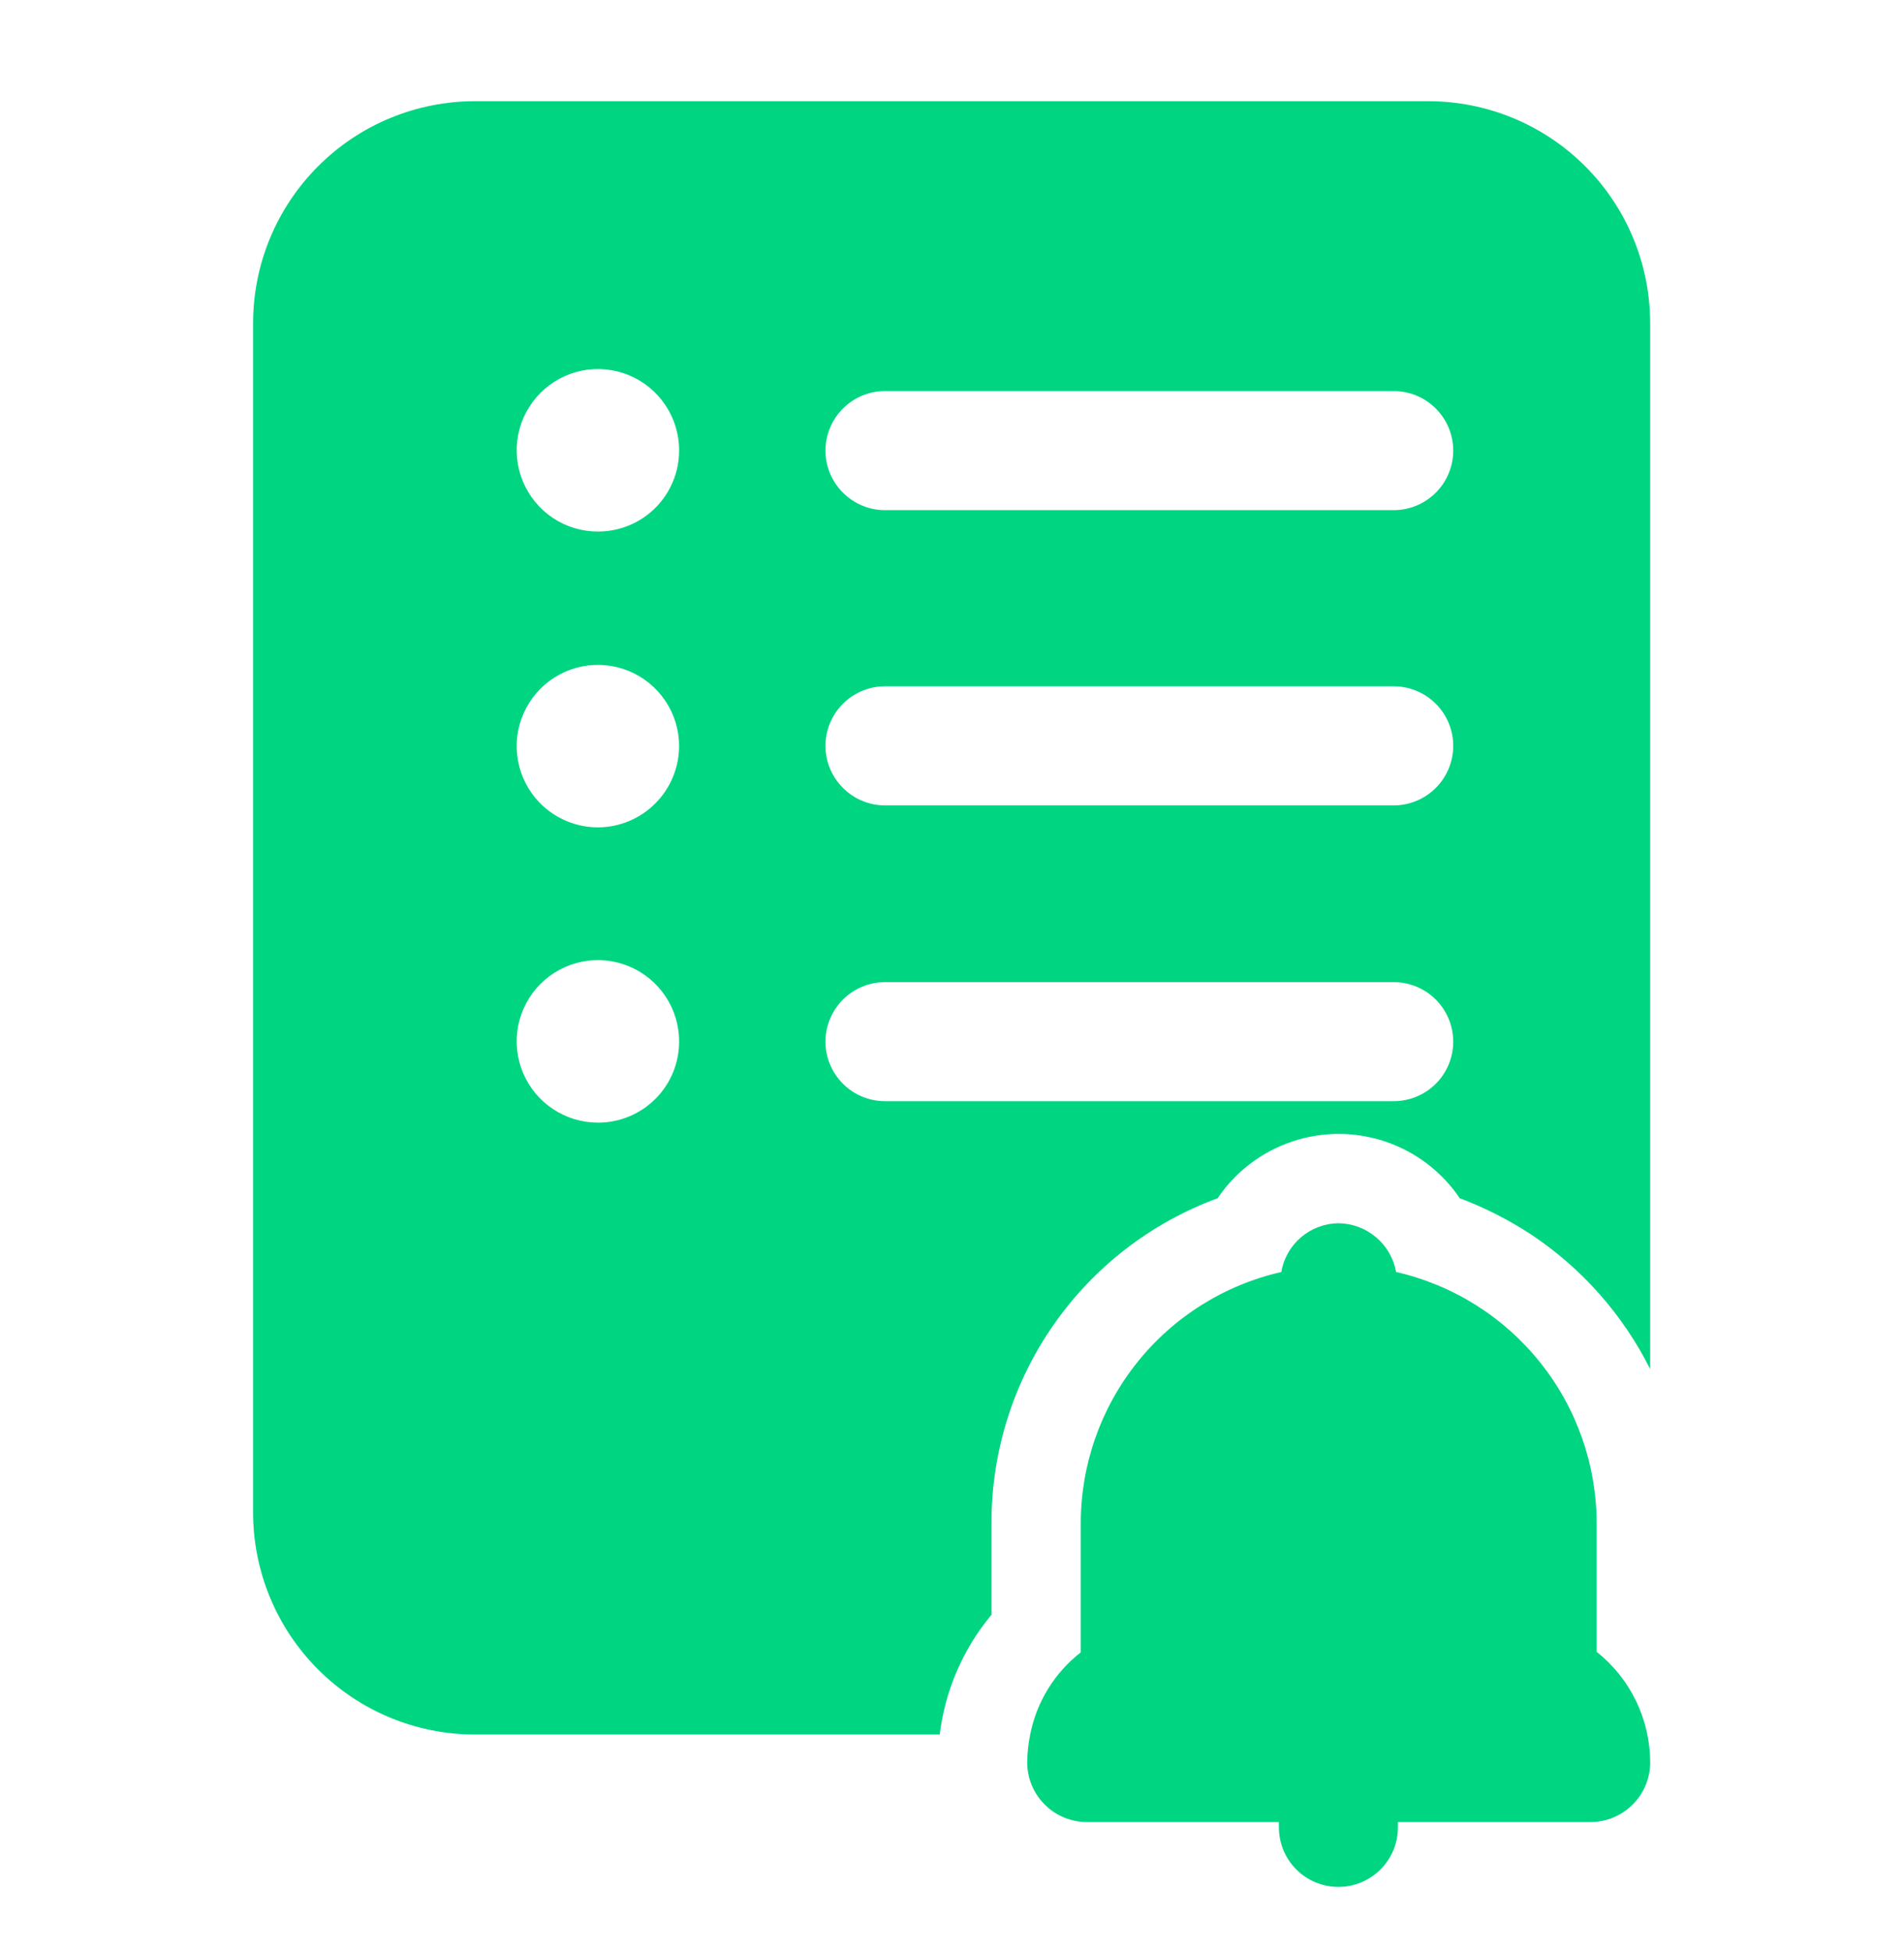
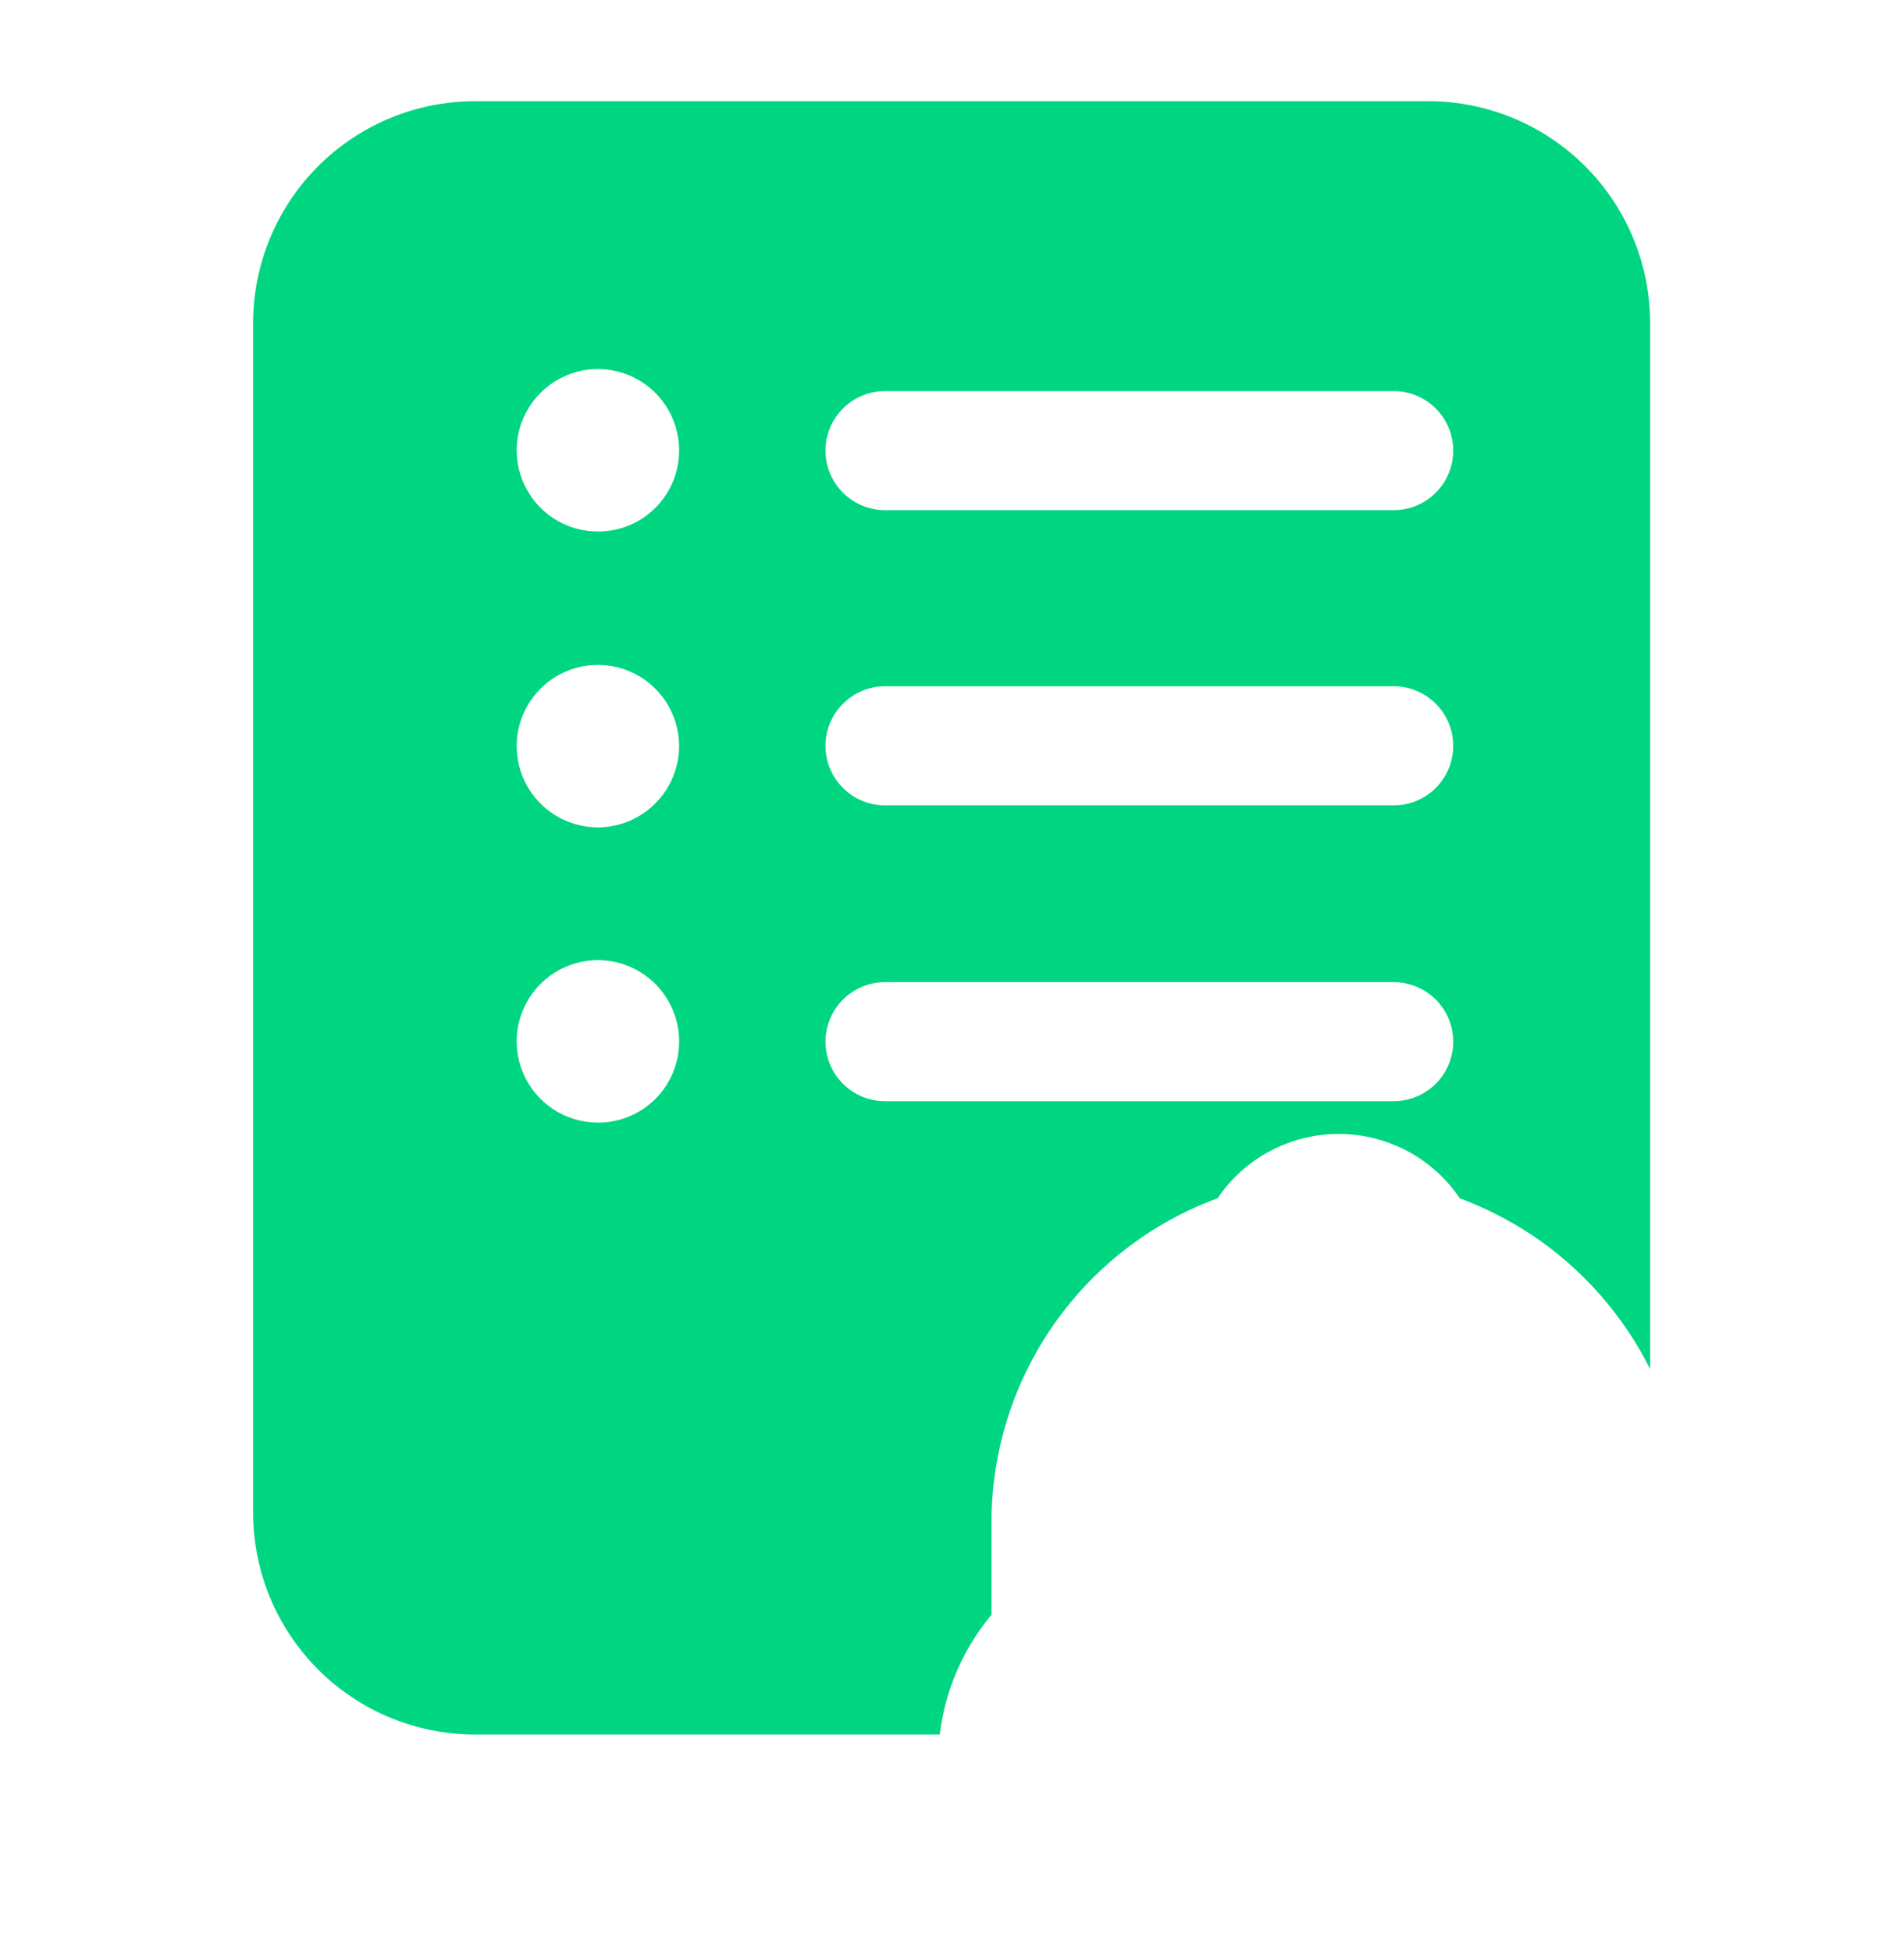
<svg xmlns="http://www.w3.org/2000/svg" width="40" height="41" viewBox="0 0 40 41" fill="none">
  <path d="M30.005 2.125H9.98C8.743 2.125 7.557 2.616 6.683 3.491C5.809 4.365 5.317 5.551 5.317 6.787V31.762C5.317 32.999 5.809 34.185 6.683 35.059C7.557 35.934 8.743 36.425 9.98 36.425H19.742C19.854 35.506 20.227 34.638 20.817 33.925L20.83 33.913V31.988C20.826 30.5 21.28 29.048 22.13 27.827C22.979 26.606 24.184 25.676 25.58 25.163C25.861 24.747 26.24 24.406 26.684 24.171C27.127 23.936 27.622 23.812 28.124 23.812C28.626 23.812 29.12 23.936 29.564 24.171C30.007 24.406 30.386 24.747 30.667 25.163C31.194 25.361 31.697 25.617 32.167 25.925C33.232 26.633 34.094 27.607 34.667 28.75V6.787C34.667 5.551 34.176 4.365 33.302 3.491C32.427 2.616 31.241 2.125 30.005 2.125ZM12.567 23.575C12.229 23.576 11.899 23.477 11.617 23.29C11.335 23.103 11.116 22.837 10.986 22.525C10.856 22.213 10.822 21.869 10.887 21.537C10.953 21.206 11.116 20.901 11.355 20.662C11.594 20.423 11.898 20.261 12.23 20.195C12.561 20.129 12.905 20.164 13.217 20.294C13.529 20.424 13.795 20.643 13.982 20.925C14.169 21.206 14.269 21.537 14.267 21.875C14.267 22.326 14.088 22.758 13.769 23.077C13.45 23.395 13.018 23.575 12.567 23.575ZM12.567 17.375C12.23 17.376 11.9 17.277 11.618 17.091C11.337 16.904 11.117 16.639 10.987 16.328C10.857 16.016 10.822 15.673 10.886 15.342C10.951 15.011 11.113 14.706 11.35 14.467C11.588 14.227 11.891 14.064 12.222 13.996C12.553 13.93 12.896 13.962 13.208 14.09C13.521 14.218 13.788 14.436 13.976 14.716C14.165 14.995 14.266 15.325 14.267 15.662C14.267 16.114 14.089 16.548 13.77 16.869C13.452 17.19 13.019 17.372 12.567 17.375ZM12.567 11.162C12.229 11.164 11.899 11.065 11.617 10.878C11.335 10.691 11.116 10.424 10.986 10.112C10.856 9.8 10.822 9.456 10.887 9.125C10.953 8.793 11.116 8.489 11.355 8.25C11.594 8.011 11.898 7.848 12.23 7.782C12.561 7.717 12.905 7.751 13.217 7.881C13.529 8.011 13.795 8.231 13.982 8.512C14.169 8.794 14.269 9.125 14.267 9.463C14.267 9.913 14.088 10.345 13.769 10.664C13.45 10.983 13.018 11.162 12.567 11.162ZM29.28 23.125H18.592C18.261 23.125 17.943 22.993 17.709 22.759C17.474 22.524 17.342 22.206 17.342 21.875C17.342 21.544 17.474 21.226 17.709 20.991C17.943 20.757 18.261 20.625 18.592 20.625H29.28C29.611 20.625 29.929 20.757 30.164 20.991C30.398 21.226 30.53 21.544 30.53 21.875C30.53 22.206 30.398 22.524 30.164 22.759C29.929 22.993 29.611 23.125 29.28 23.125ZM29.28 16.913H18.592C18.261 16.913 17.943 16.781 17.709 16.546C17.474 16.312 17.342 15.994 17.342 15.662C17.342 15.331 17.474 15.013 17.709 14.779C17.943 14.544 18.261 14.412 18.592 14.412H29.28C29.611 14.412 29.929 14.544 30.164 14.779C30.398 15.013 30.53 15.331 30.53 15.662C30.53 15.994 30.398 16.312 30.164 16.546C29.929 16.781 29.611 16.913 29.28 16.913ZM29.28 10.713H18.592C18.261 10.713 17.943 10.581 17.709 10.346C17.474 10.112 17.342 9.794 17.342 9.463C17.342 9.131 17.474 8.813 17.709 8.579C17.943 8.344 18.261 8.213 18.592 8.213H29.28C29.611 8.213 29.929 8.344 30.164 8.579C30.398 8.813 30.53 9.131 30.53 9.463C30.53 9.794 30.398 10.112 30.164 10.346C29.929 10.581 29.611 10.713 29.28 10.713Z" fill="#00D581" />
-   <path d="M33.543 34.688V31.988C33.541 30.761 33.124 29.572 32.358 28.614C31.593 27.655 30.526 26.985 29.33 26.712C29.279 26.427 29.13 26.169 28.908 25.982C28.687 25.795 28.407 25.691 28.118 25.688C27.829 25.691 27.551 25.796 27.332 25.983C27.113 26.17 26.966 26.428 26.918 26.712C25.722 26.985 24.654 27.655 23.889 28.613C23.123 29.571 22.706 30.761 22.705 31.988V34.7C22.154 35.128 21.777 35.741 21.643 36.425C21.603 36.618 21.582 36.815 21.58 37.013C21.581 37.344 21.713 37.661 21.947 37.895C22.181 38.13 22.499 38.261 22.83 38.263H26.868V38.375C26.868 38.706 26.999 39.025 27.234 39.259C27.468 39.493 27.786 39.625 28.118 39.625C28.449 39.625 28.767 39.493 29.002 39.259C29.236 39.025 29.368 38.706 29.368 38.375V38.263H33.418C33.749 38.261 34.066 38.13 34.3 37.895C34.535 37.661 34.667 37.344 34.668 37.013C34.667 36.565 34.566 36.124 34.371 35.721C34.176 35.319 33.893 34.965 33.543 34.688Z" fill="#00D581" />
</svg>